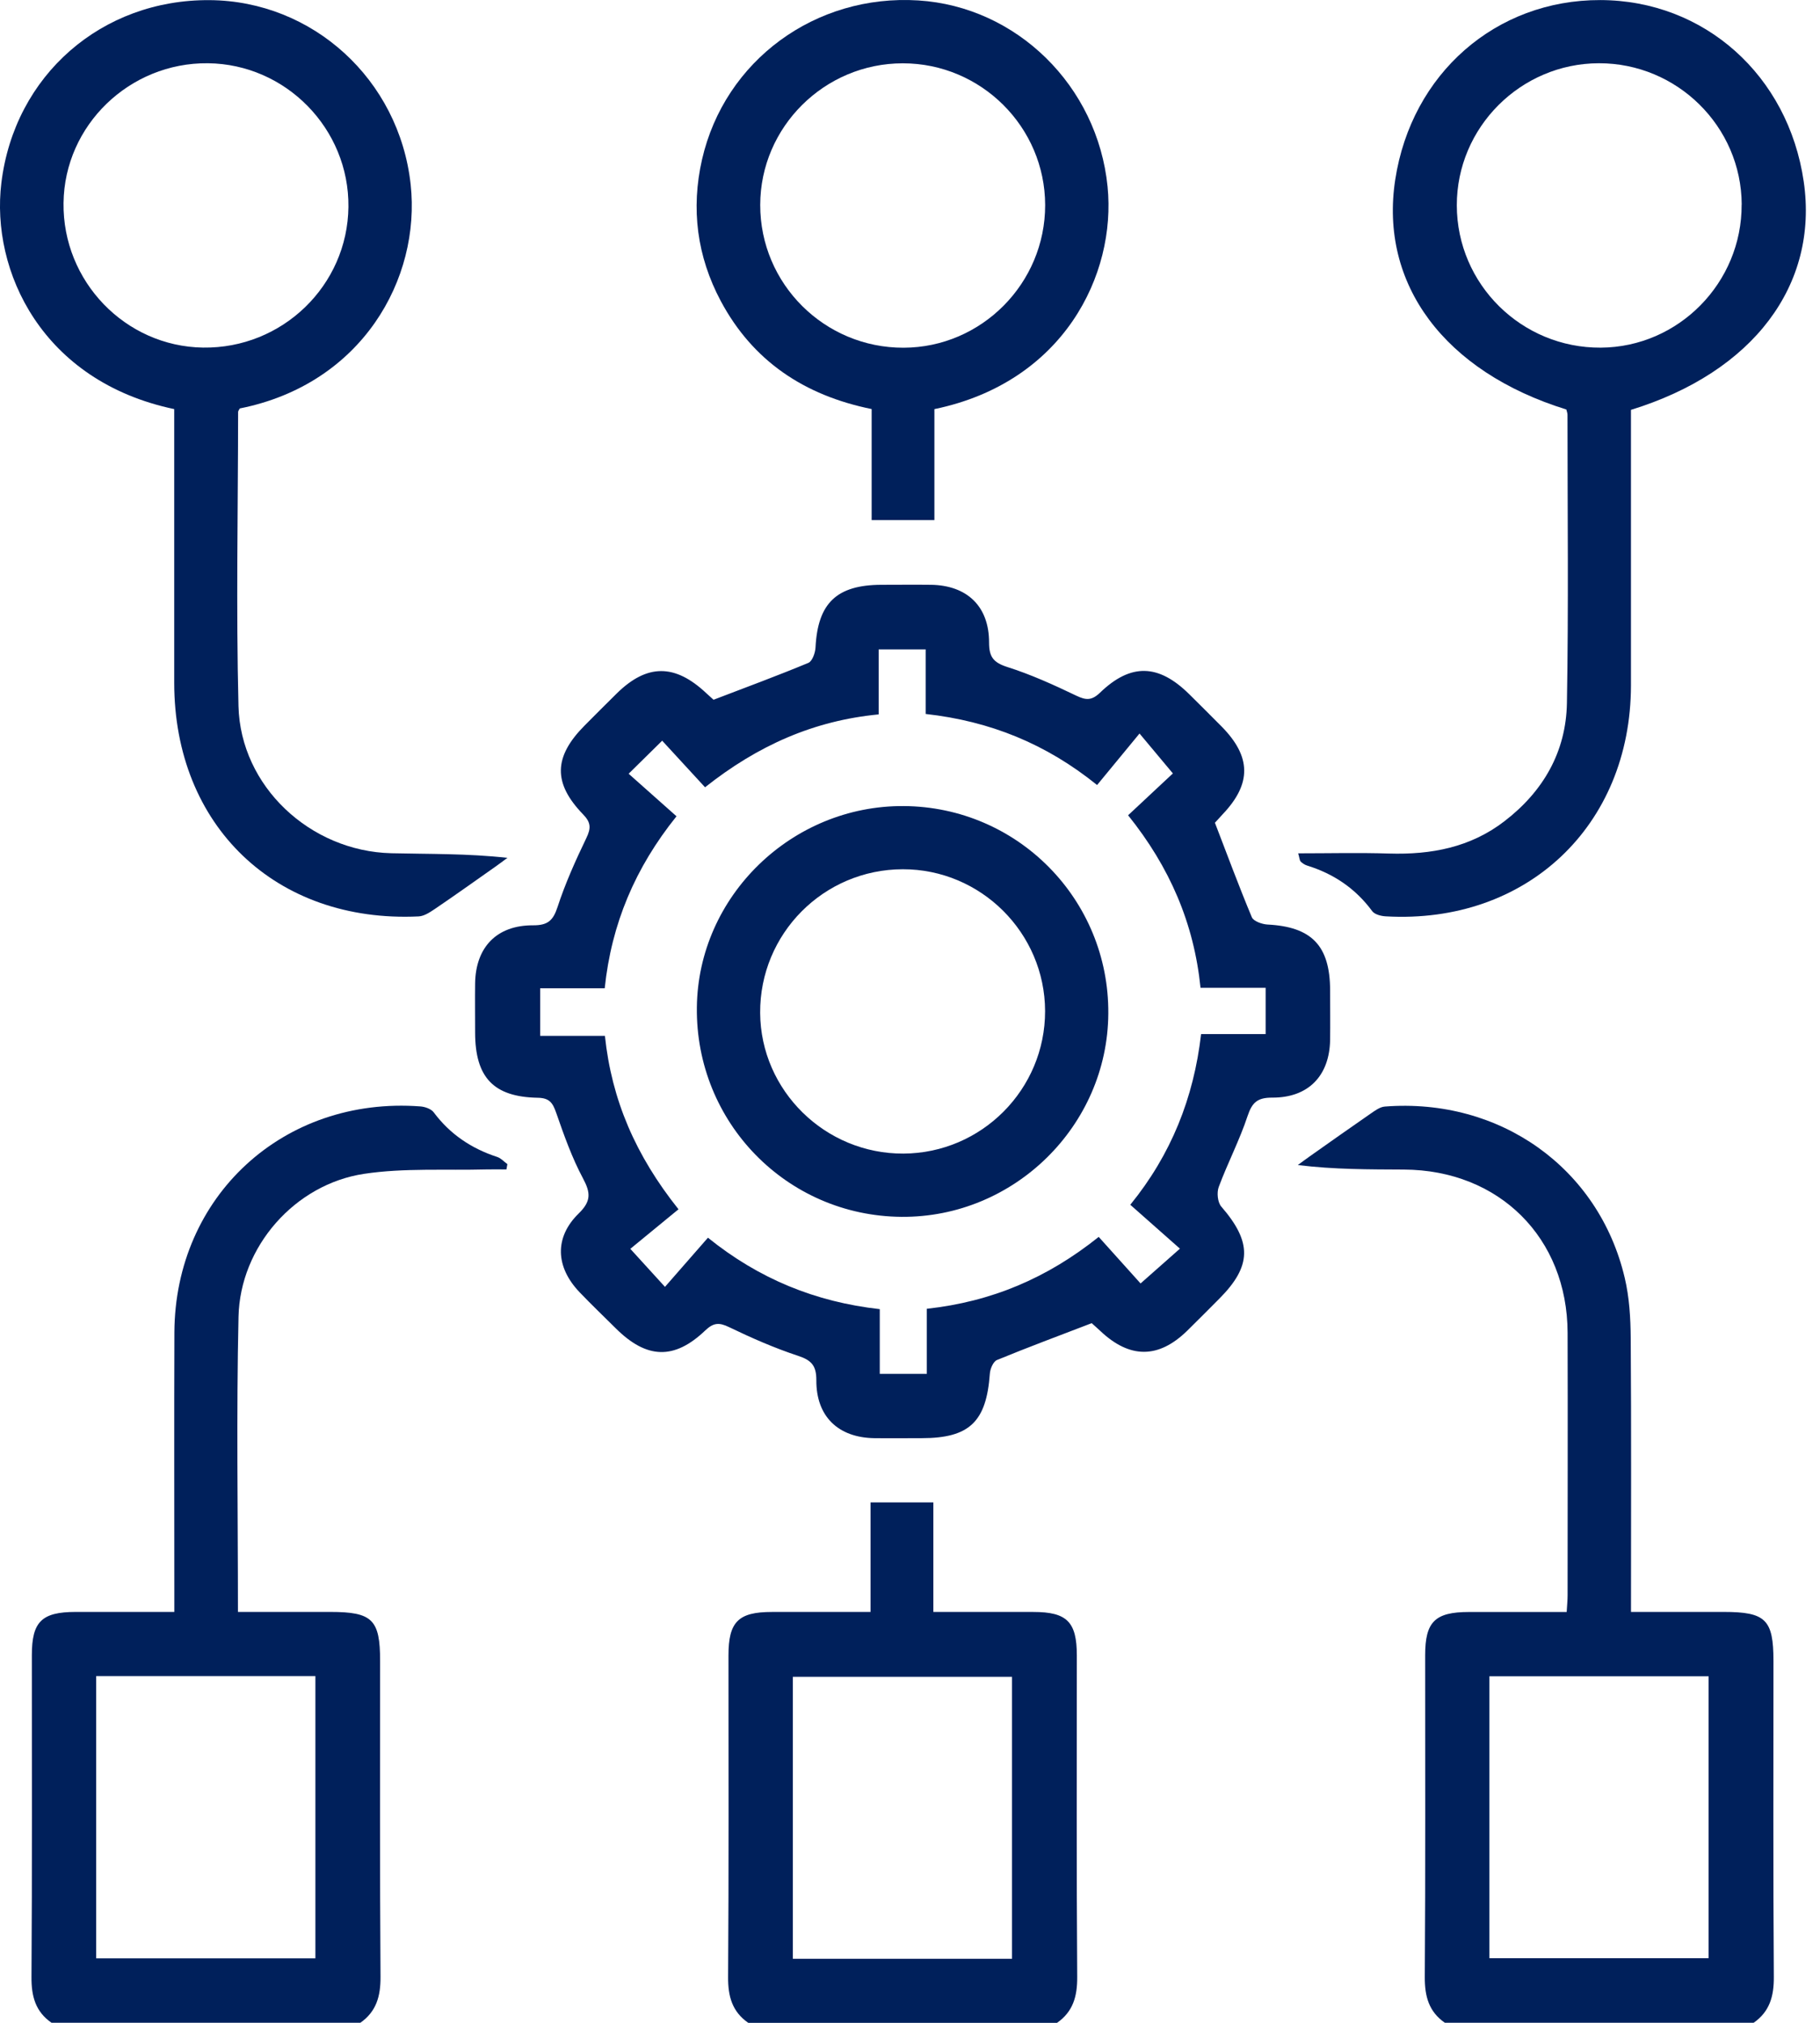
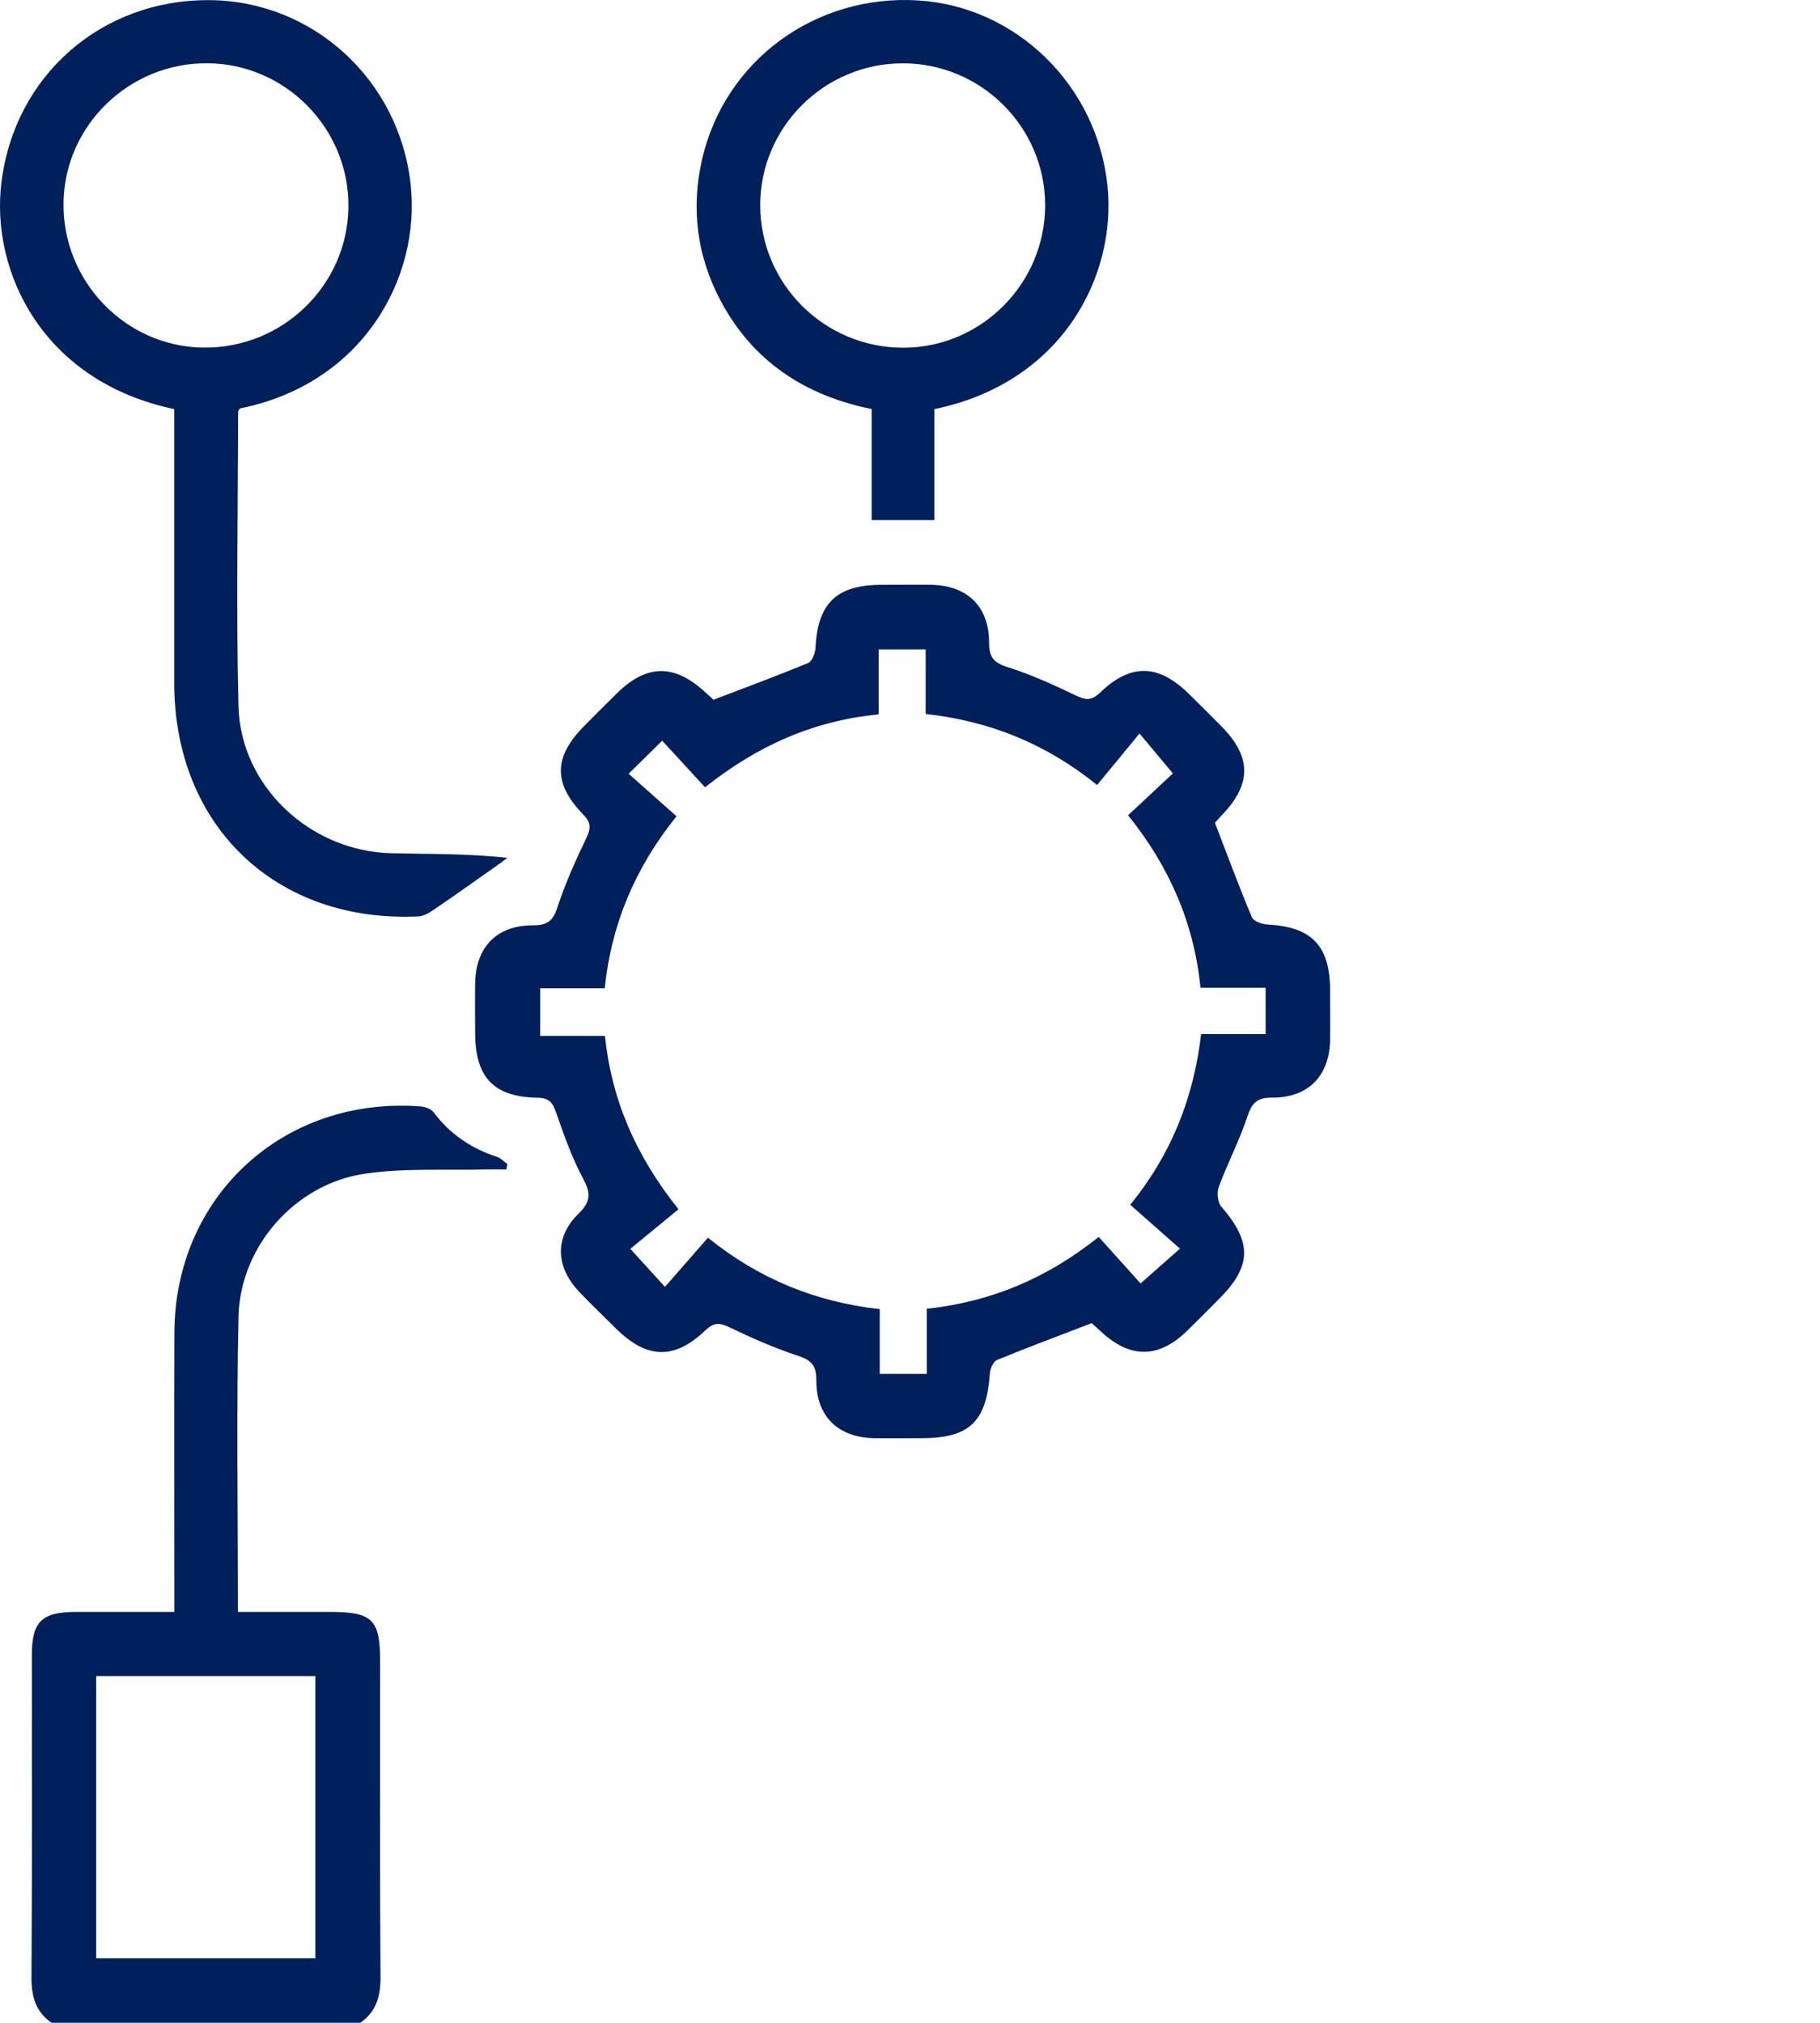
<svg xmlns="http://www.w3.org/2000/svg" width="54" height="60" viewBox="0 0 54 60" fill="none">
  <path d="M1.532 60C1.053 59.67 0.93 59.214 0.934 58.642C0.956 55.46 0.943 52.276 0.945 49.093C0.945 48.102 1.237 47.813 2.244 47.812C3.198 47.812 4.153 47.812 5.172 47.812C5.172 47.556 5.172 47.347 5.172 47.14C5.172 44.601 5.165 42.064 5.174 39.525C5.191 35.477 8.42 32.512 12.476 32.818C12.612 32.829 12.793 32.892 12.868 32.993C13.354 33.644 13.988 34.068 14.756 34.318C14.866 34.355 14.954 34.458 15.054 34.529C15.044 34.582 15.035 34.634 15.026 34.687C14.829 34.687 14.63 34.682 14.434 34.687C13.223 34.72 11.994 34.639 10.806 34.817C8.747 35.126 7.123 36.978 7.077 39.055C7.012 41.942 7.06 44.832 7.06 47.812C7.982 47.812 8.891 47.812 9.801 47.812C11.049 47.812 11.278 48.039 11.278 49.268C11.278 52.392 11.268 55.515 11.29 58.64C11.293 59.212 11.166 59.666 10.692 59.998H1.532V60ZM2.854 49.714V58.087H9.358V49.714H2.854Z" fill="#00205B" />
-   <path d="M42.872 60C42.394 59.67 42.271 59.214 42.274 58.642C42.296 55.46 42.284 52.277 42.285 49.095C42.285 48.102 42.578 47.815 43.582 47.814C44.537 47.814 45.492 47.814 46.484 47.814C46.495 47.619 46.511 47.468 46.511 47.318C46.511 44.722 46.519 42.124 46.511 39.528C46.502 36.714 44.48 34.704 41.656 34.691C40.626 34.685 39.596 34.691 38.507 34.557C38.624 34.471 38.742 34.382 38.862 34.298C39.458 33.877 40.054 33.455 40.655 33.04C40.788 32.949 40.939 32.833 41.088 32.822C44.502 32.557 47.438 34.641 48.206 37.902C48.344 38.484 48.38 39.099 48.384 39.699C48.403 42.372 48.392 45.047 48.392 47.812C49.322 47.812 50.233 47.812 51.144 47.812C52.389 47.812 52.619 48.039 52.619 49.268C52.619 52.392 52.608 55.515 52.63 58.64C52.634 59.212 52.507 59.666 52.032 59.998H42.872V60ZM44.19 58.083H50.695V49.719H44.19V58.083Z" fill="#00205B" />
-   <path d="M22.201 60C21.724 59.669 21.599 59.216 21.603 58.643C21.625 55.464 21.614 52.284 21.614 49.104C21.614 48.105 21.905 47.813 22.9 47.813C23.855 47.813 24.81 47.813 25.829 47.813V44.564H27.693V47.813C28.723 47.813 29.692 47.813 30.662 47.813C31.657 47.813 31.95 48.107 31.95 49.104C31.95 52.284 31.939 55.464 31.961 58.643C31.965 59.216 31.838 59.668 31.363 60H22.203H22.201ZM30.027 58.1V49.736H23.524V58.1H30.027Z" fill="#00205B" />
  <path d="M21.173 20.755C22.138 20.386 23.069 20.042 23.984 19.662C24.101 19.613 24.19 19.363 24.197 19.201C24.265 17.889 24.824 17.349 26.155 17.346C26.644 17.346 27.133 17.34 27.623 17.346C28.695 17.362 29.348 17.986 29.346 19.06C29.346 19.484 29.473 19.651 29.886 19.784C30.588 20.006 31.269 20.316 31.935 20.635C32.226 20.775 32.395 20.78 32.64 20.544C33.554 19.664 34.376 19.692 35.287 20.593C35.607 20.909 35.925 21.227 36.242 21.546C37.127 22.44 37.14 23.242 36.282 24.147C36.188 24.247 36.098 24.348 36.047 24.404C36.417 25.366 36.761 26.295 37.143 27.208C37.193 27.325 37.443 27.413 37.605 27.423C38.919 27.489 39.461 28.049 39.465 29.374C39.465 29.862 39.471 30.351 39.465 30.839C39.449 31.909 38.819 32.563 37.745 32.557C37.316 32.556 37.153 32.693 37.018 33.097C36.781 33.815 36.426 34.494 36.161 35.205C36.098 35.372 36.126 35.662 36.236 35.789C37.151 36.844 37.145 37.549 36.176 38.522C35.857 38.84 35.543 39.161 35.221 39.475C34.371 40.303 33.521 40.303 32.649 39.48C32.55 39.387 32.448 39.299 32.391 39.247C31.425 39.618 30.496 39.963 29.58 40.34C29.47 40.386 29.378 40.602 29.369 40.745C29.267 42.172 28.765 42.657 27.35 42.658C26.881 42.658 26.41 42.664 25.941 42.658C24.87 42.642 24.215 42.014 24.221 40.94C24.223 40.511 24.081 40.347 23.678 40.215C22.977 39.984 22.295 39.684 21.629 39.363C21.333 39.22 21.167 39.233 20.924 39.464C20.004 40.342 19.188 40.31 18.275 39.405C17.914 39.047 17.546 38.695 17.195 38.328C16.481 37.58 16.443 36.703 17.171 35.992C17.541 35.631 17.528 35.383 17.298 34.953C16.969 34.338 16.733 33.67 16.503 33.009C16.4 32.714 16.306 32.567 15.955 32.561C14.64 32.537 14.099 31.955 14.097 30.628C14.097 30.14 14.091 29.651 14.097 29.163C14.114 28.093 14.741 27.441 15.817 27.446C16.248 27.448 16.41 27.309 16.542 26.905C16.77 26.205 17.076 25.526 17.396 24.86C17.537 24.568 17.537 24.399 17.302 24.157C16.402 23.228 16.426 22.447 17.344 21.522C17.66 21.203 17.979 20.885 18.299 20.569C19.197 19.686 20.025 19.684 20.957 20.562C21.042 20.641 21.128 20.718 21.171 20.756L21.173 20.755ZM20.131 35.869C19.618 36.29 19.129 36.692 18.702 37.042C19.066 37.443 19.351 37.755 19.73 38.17C20.161 37.678 20.569 37.21 21.005 36.712C22.521 37.935 24.199 38.618 26.103 38.831V40.751H27.499V38.82C29.422 38.61 31.074 37.909 32.599 36.688C33.048 37.188 33.462 37.647 33.841 38.069C34.233 37.724 34.562 37.432 35.009 37.037C34.494 36.582 34.029 36.17 33.536 35.735C34.746 34.248 35.418 32.57 35.637 30.672H37.552V29.299H35.62C35.425 27.386 34.709 25.724 33.471 24.182C33.966 23.72 34.419 23.297 34.8 22.941C34.498 22.581 34.218 22.245 33.81 21.757C33.357 22.308 32.962 22.785 32.551 23.285C31.039 22.064 29.378 21.39 27.465 21.177V19.262H26.07V21.19C24.149 21.375 22.492 22.106 20.919 23.352C20.459 22.851 20.041 22.398 19.647 21.97C19.329 22.284 19.026 22.581 18.652 22.95C19.112 23.36 19.576 23.771 20.072 24.212C18.845 25.739 18.141 27.404 17.942 29.314H16.027V30.725H17.948C18.148 32.625 18.856 34.27 20.133 35.871L20.131 35.869Z" fill="#00205B" />
-   <path d="M5.172 12.135C1.246 11.311 -0.279 8.038 0.041 5.421C0.431 2.229 3.02 -0.02 6.221 0.004C9.275 0.026 11.841 2.354 12.184 5.467C12.491 8.269 10.739 11.395 7.115 12.115C7.099 12.15 7.065 12.185 7.065 12.22C7.062 15.128 7.003 18.038 7.076 20.944C7.135 23.323 9.201 25.249 11.61 25.308C12.737 25.335 13.867 25.313 15.055 25.445C14.938 25.532 14.822 25.62 14.702 25.704C14.104 26.125 13.51 26.549 12.907 26.958C12.759 27.057 12.586 27.175 12.419 27.182C8.184 27.382 5.17 24.494 5.169 20.252C5.169 17.56 5.169 14.867 5.169 12.137L5.172 12.135ZM10.338 6.136C10.362 3.821 8.482 1.9 6.168 1.876C3.84 1.853 1.912 3.718 1.885 6.02C1.855 8.346 3.717 10.275 6.022 10.31C8.375 10.345 10.314 8.469 10.338 6.134V6.136Z" fill="#00205B" />
-   <path d="M46.473 12.146C42.854 11.024 40.922 8.427 41.397 5.33C41.879 2.185 44.381 -0.005 47.481 0.002C50.566 0.009 53.057 2.233 53.517 5.385C53.964 8.452 52.021 11.039 48.391 12.157V14.415C48.391 16.387 48.393 18.359 48.391 20.329C48.386 24.498 45.288 27.419 41.117 27.18C40.977 27.173 40.788 27.125 40.714 27.026C40.219 26.354 39.57 25.917 38.781 25.673C38.711 25.651 38.641 25.605 38.591 25.554C38.558 25.519 38.558 25.451 38.518 25.311C39.439 25.311 40.328 25.289 41.213 25.317C42.46 25.355 43.627 25.137 44.638 24.358C45.79 23.474 46.465 22.299 46.491 20.856C46.541 18.006 46.508 15.157 46.508 12.306C46.508 12.249 46.484 12.194 46.473 12.143V12.146ZM51.677 6.066C51.666 3.753 49.762 1.871 47.438 1.876C45.117 1.882 43.222 3.778 43.224 6.09C43.227 8.43 45.144 10.325 47.494 10.312C49.804 10.299 51.686 8.386 51.675 6.066H51.677Z" fill="#00205B" />
+   <path d="M5.172 12.135C1.246 11.311 -0.279 8.038 0.041 5.421C0.431 2.229 3.02 -0.02 6.221 0.004C9.275 0.026 11.841 2.354 12.184 5.467C12.491 8.269 10.739 11.395 7.115 12.115C7.099 12.15 7.065 12.185 7.065 12.22C7.062 15.128 7.003 18.038 7.076 20.944C7.135 23.323 9.201 25.249 11.61 25.308C12.737 25.335 13.867 25.313 15.055 25.445C14.938 25.532 14.822 25.62 14.702 25.704C14.104 26.125 13.51 26.549 12.907 26.958C12.759 27.057 12.586 27.175 12.419 27.182C8.184 27.382 5.17 24.494 5.169 20.252C5.169 17.56 5.169 14.867 5.169 12.137ZM10.338 6.136C10.362 3.821 8.482 1.9 6.168 1.876C3.84 1.853 1.912 3.718 1.885 6.02C1.855 8.346 3.717 10.275 6.022 10.31C8.375 10.345 10.314 8.469 10.338 6.134V6.136Z" fill="#00205B" />
  <path d="M27.724 12.133V15.427H25.862V12.133C23.868 11.729 22.337 10.711 21.386 8.93C20.68 7.606 20.496 6.194 20.83 4.729C21.504 1.792 24.195 -0.18 27.249 0.013C30.162 0.197 32.562 2.541 32.862 5.535C33.123 8.151 31.552 11.344 27.724 12.135V12.133ZM26.786 1.878C24.462 1.878 22.56 3.767 22.556 6.077C22.552 8.419 24.462 10.321 26.811 10.314C29.124 10.307 31.013 8.403 31.01 6.082C31.006 3.767 29.109 1.878 26.788 1.878H26.786Z" fill="#00205B" />
-   <path d="M26.747 36.093C23.345 36.066 20.635 33.292 20.676 29.877C20.714 26.584 23.487 23.887 26.815 23.909C30.196 23.931 32.908 26.681 32.884 30.064C32.862 33.397 30.086 36.121 26.745 36.093H26.747ZM26.785 25.783C24.438 25.787 22.541 27.694 22.554 30.042C22.567 32.348 24.484 34.23 26.808 34.217C29.129 34.204 31.011 32.31 31.008 29.989C31.002 27.672 29.104 25.779 26.785 25.783Z" fill="#00205B" />
</svg>